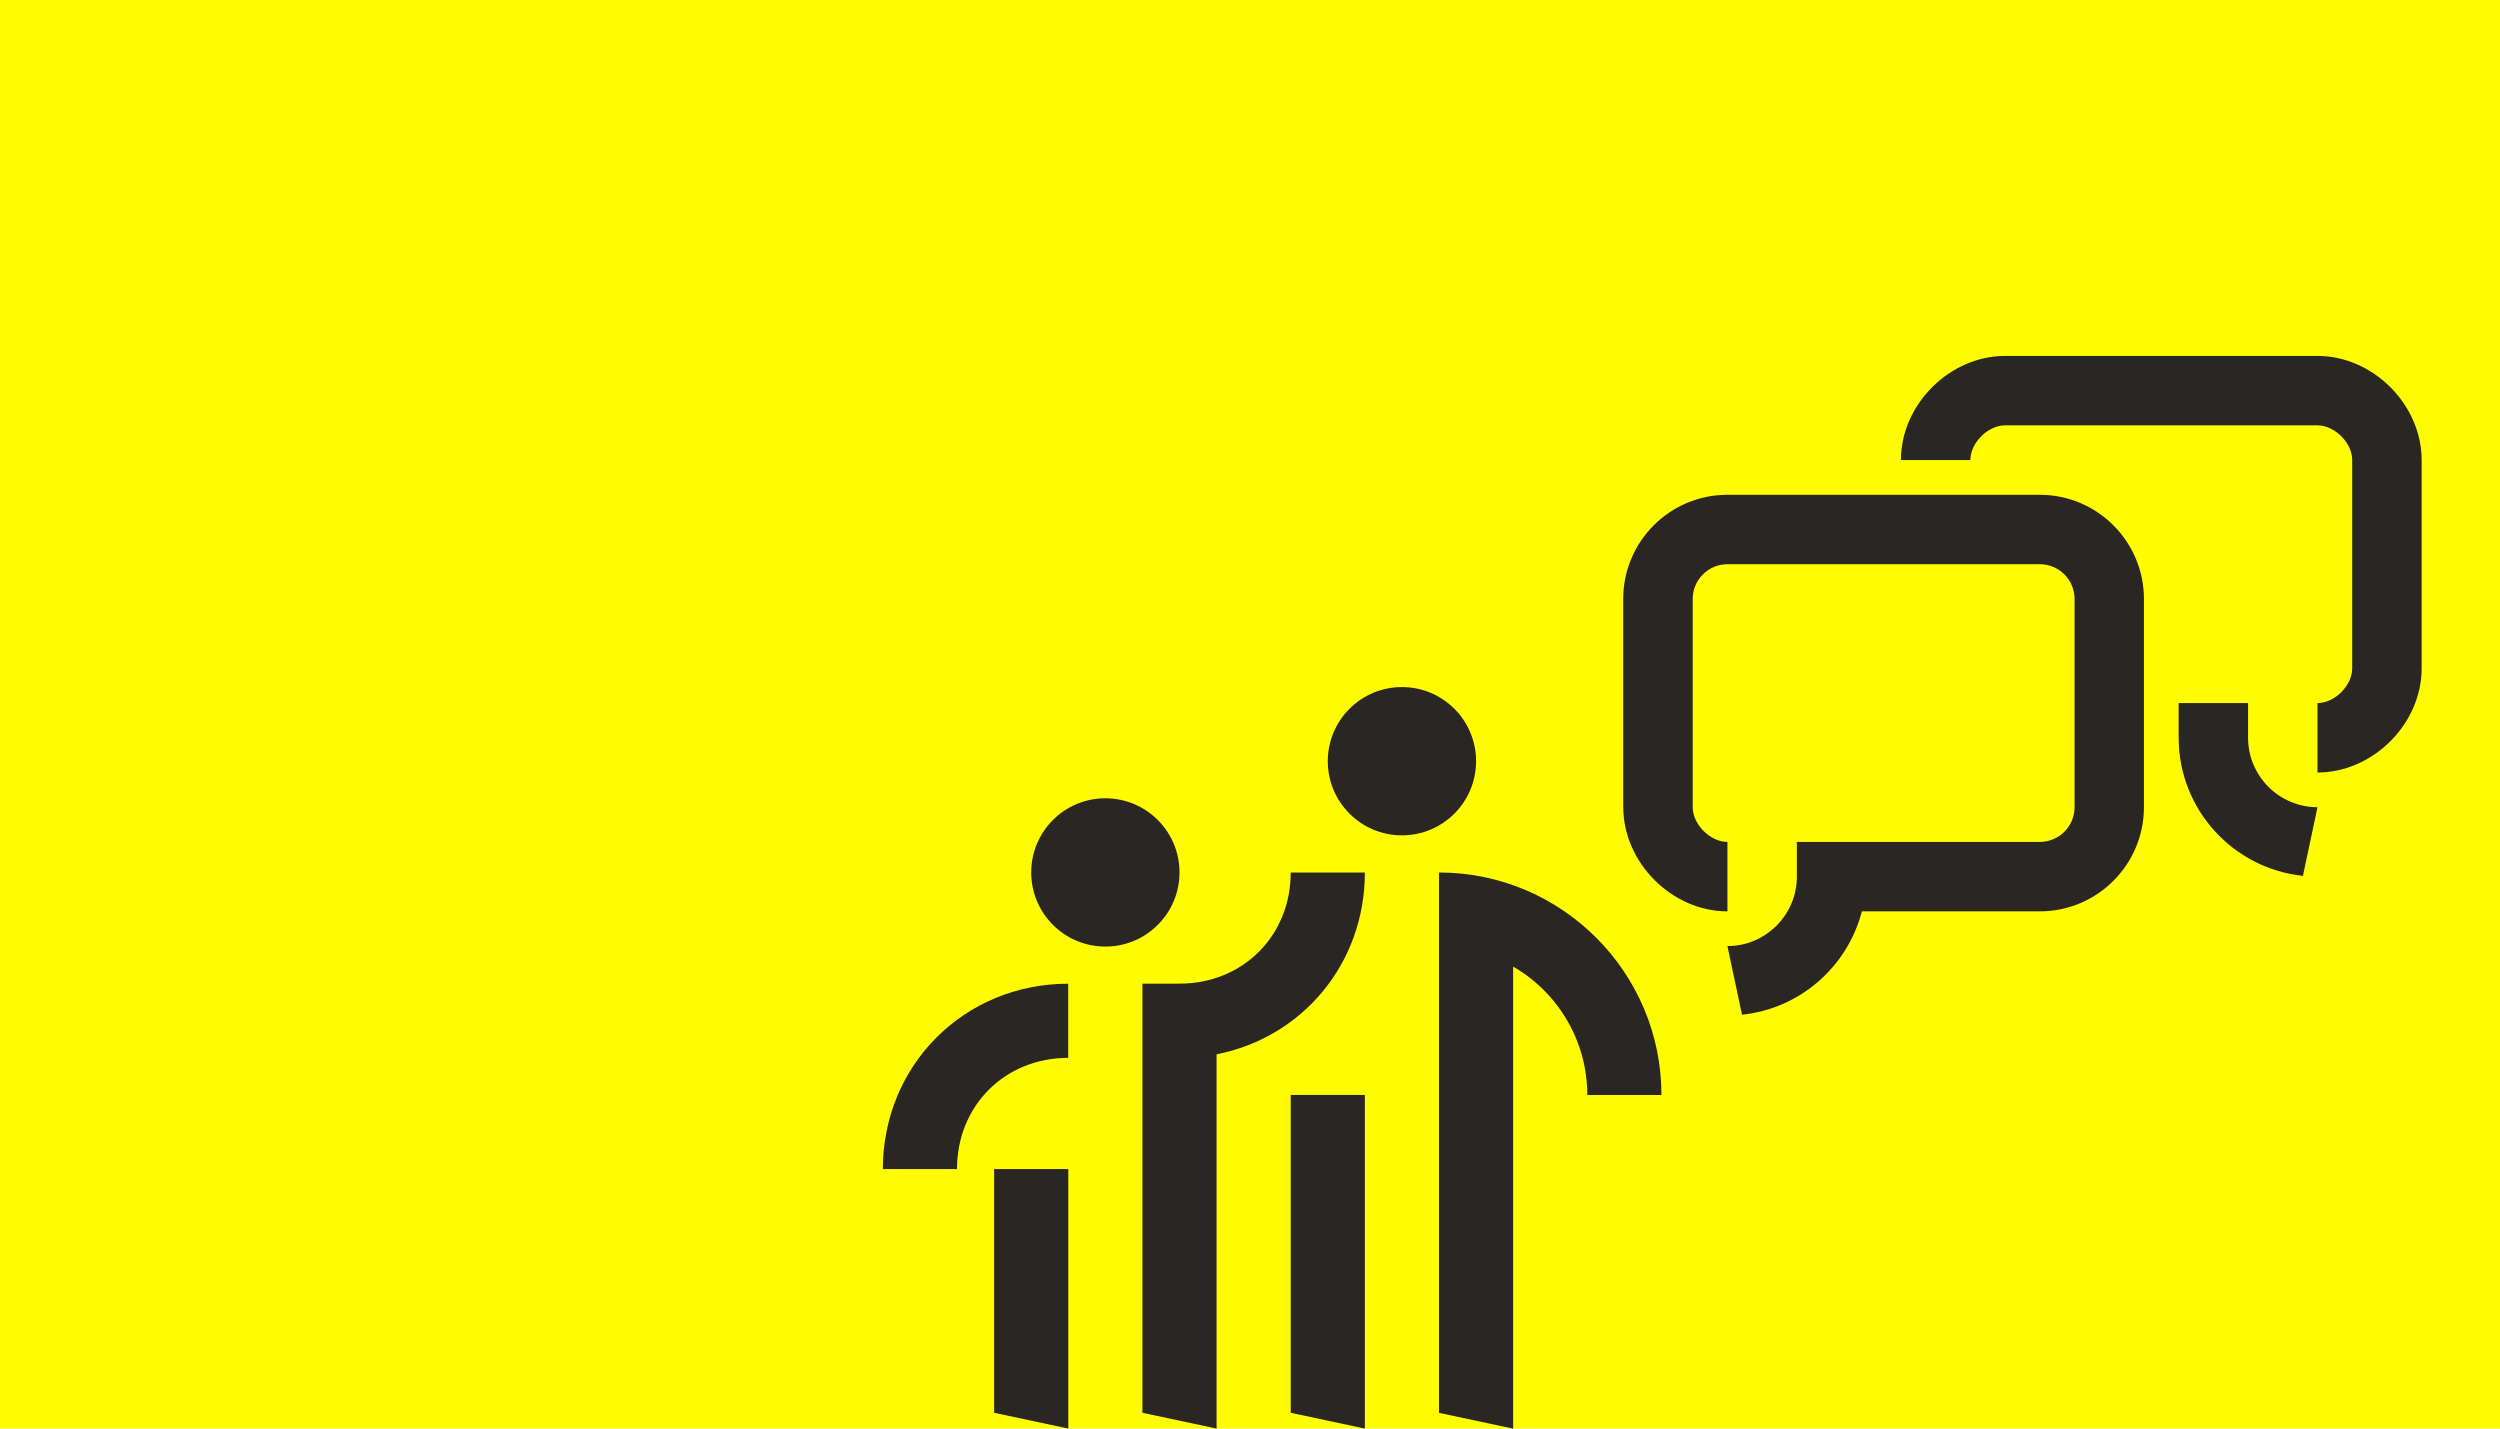
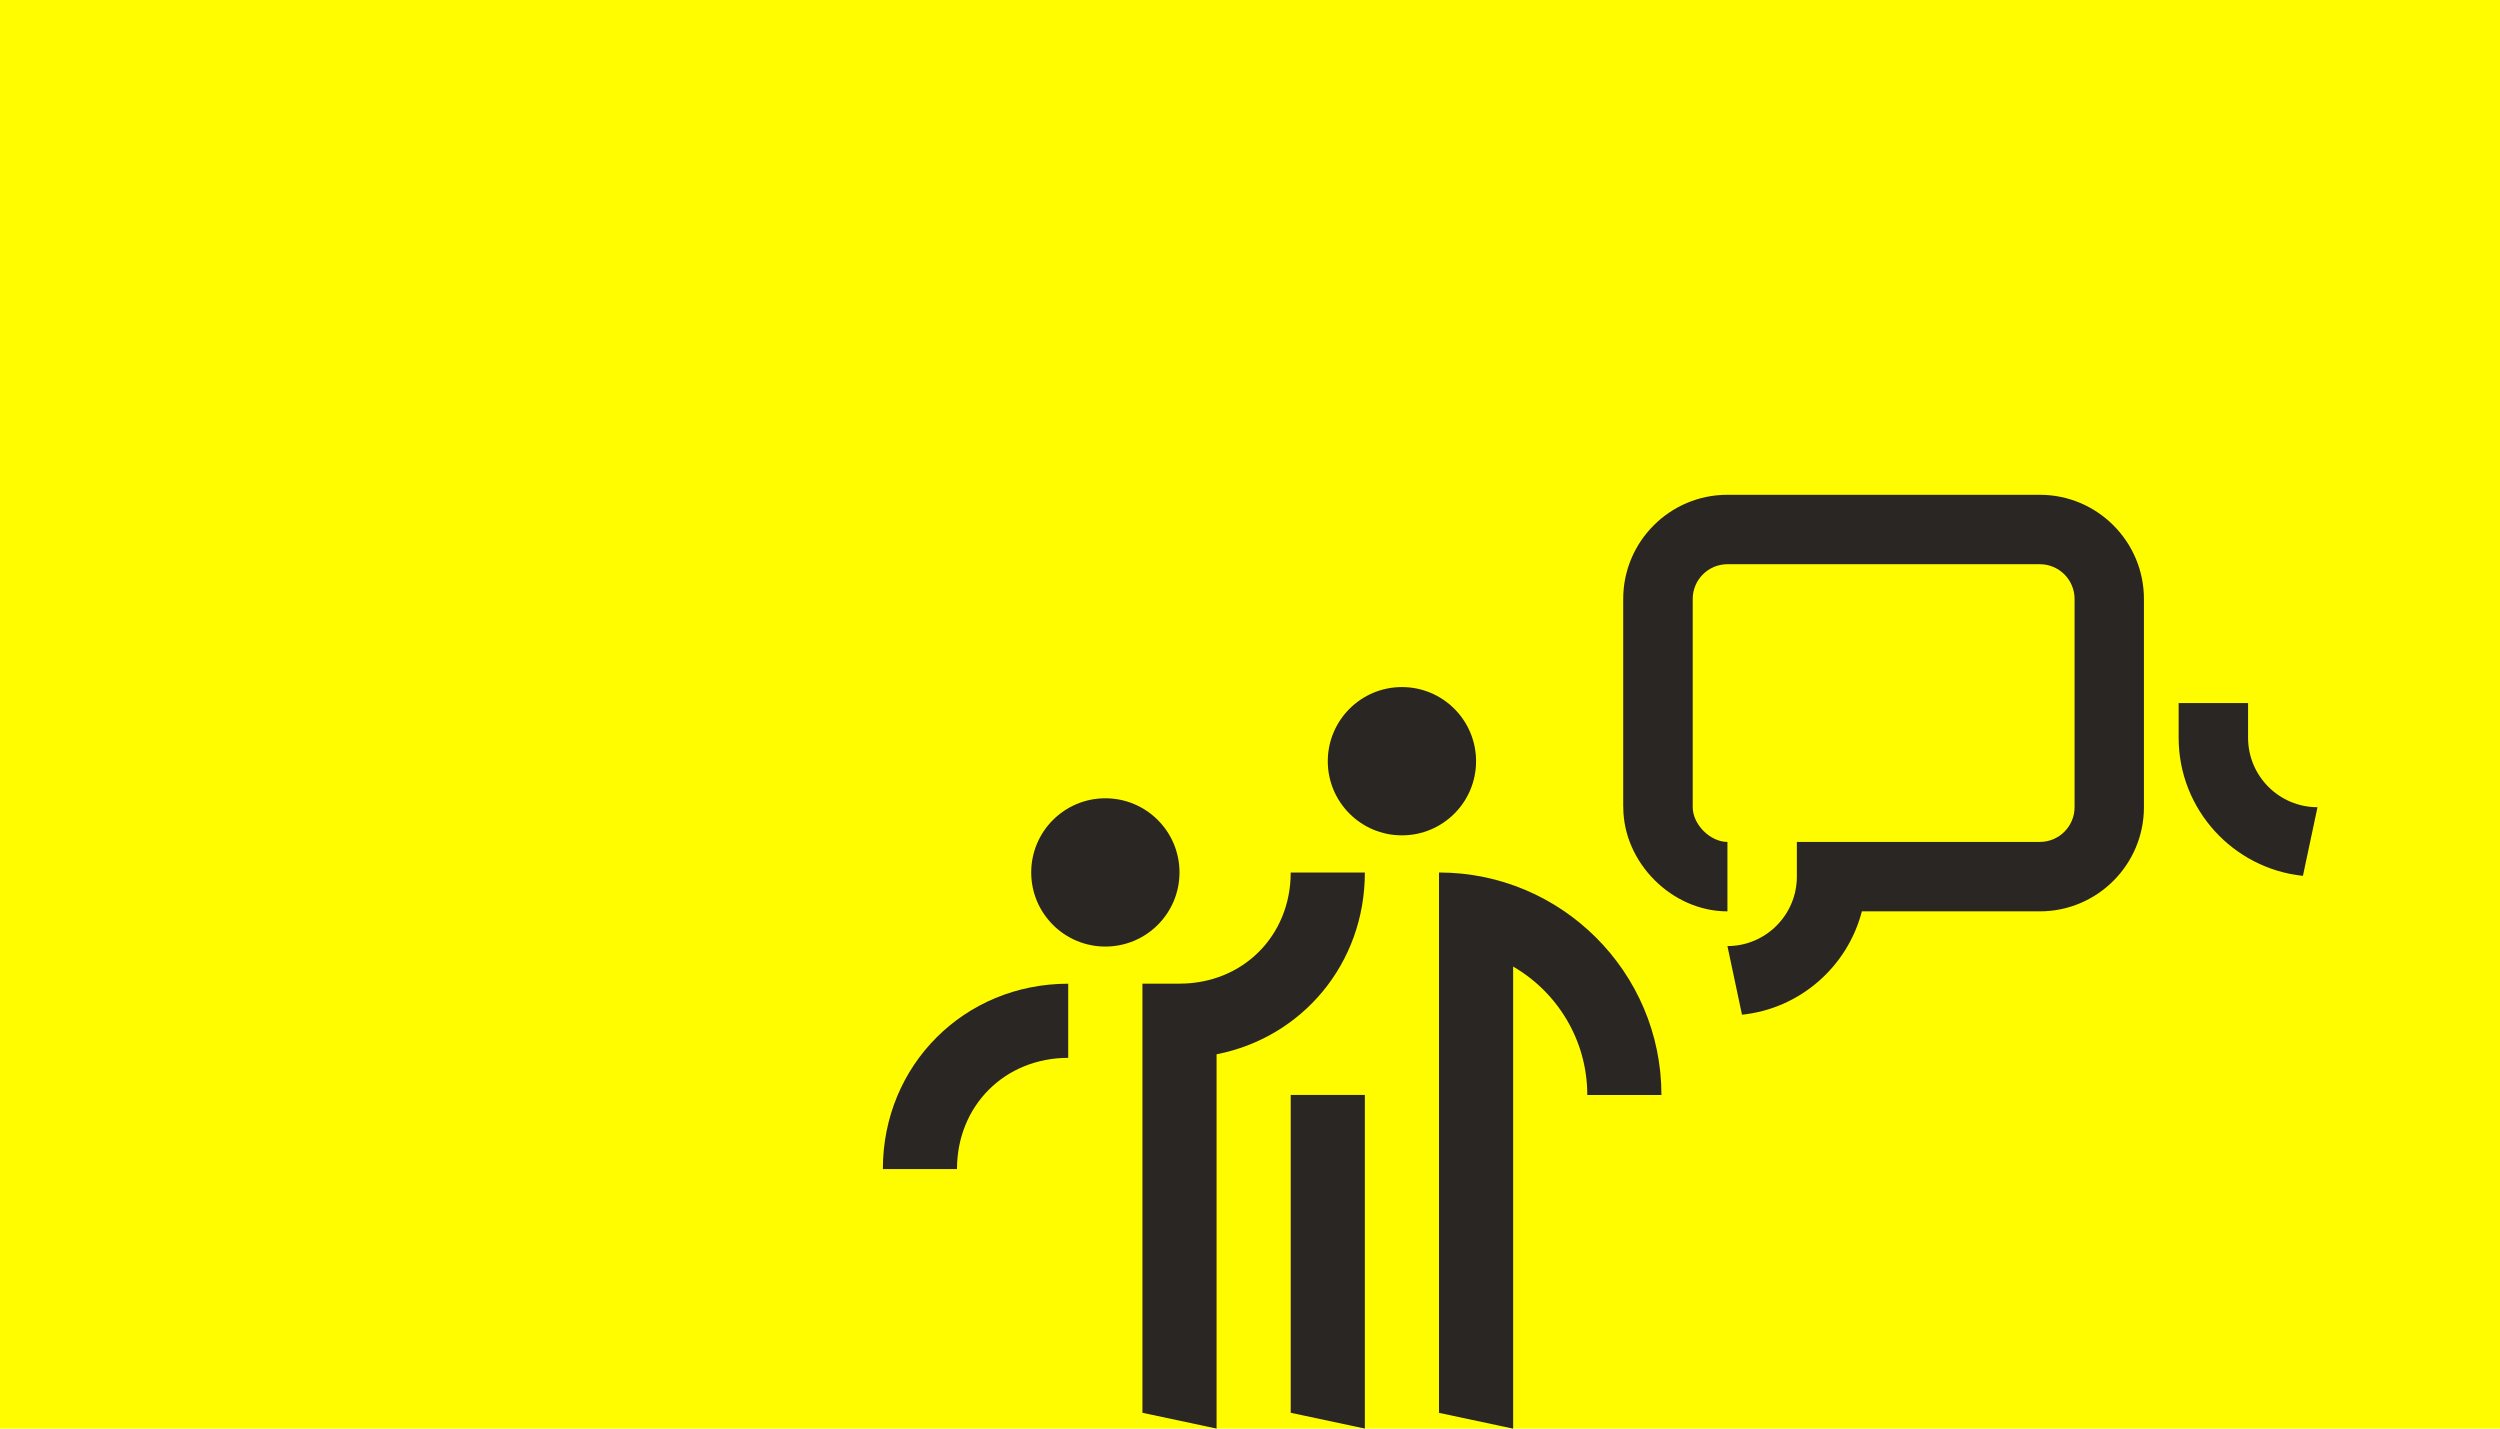
<svg xmlns="http://www.w3.org/2000/svg" id="Ebene_2" data-name="Ebene 2" viewBox="0 0 350 200">
  <defs>
    <style>
      .cls-1 {
        fill: #2a2623;
      }

      .cls-2 {
        fill: #fffc00;
      }
    </style>
  </defs>
  <g id="plazthalter_04">
    <g>
      <rect class="cls-2" width="350" height="200" />
      <g>
        <path class="cls-1" d="M227.26,113.01c0,7.76,6.81,14.58,14.58,14.58v-9.72c-2.41,0-4.86-2.45-4.86-4.86v-29.16c0-2.68,2.18-4.86,4.86-4.86h43.74c2.68,0,4.86,2.18,4.86,4.86v29.16c0,2.68-2.18,4.86-4.86,4.86h-34.02v4.86c0,5.36-4.36,9.72-9.72,9.72l2.04,9.61c8.13-.85,14.78-6.73,16.78-14.47h24.91c8.04,0,14.58-6.54,14.58-14.58v-29.16c0-8.04-6.54-14.58-14.58-14.58h-43.74c-8.04,0-14.58,6.54-14.58,14.58v29.16Z" />
        <path class="cls-1" d="M305.01,98.43v4.86c0,10.03,7.63,18.31,17.4,19.33l2.04-9.61c-5.36,0-9.72-4.36-9.72-9.72v-4.86h-9.72Z" />
-         <path class="cls-1" d="M339.03,64.41c0-7.76-6.81-14.58-14.58-14.58h-43.74c-7.77,0-14.58,6.81-14.58,14.58h9.72c0-2.41,2.45-4.86,4.86-4.86h43.74c2.41,0,4.86,2.45,4.86,4.86v29.16c0,2.41-2.45,4.86-4.86,4.86v9.72c7.76,0,14.58-6.81,14.58-14.58v-29.16Z" />
      </g>
      <path class="cls-1" d="M232.6,153.29c0-17.17-13.97-31.14-31.14-31.14v75.65l10.38,2.21v-64.69c6.2,3.59,10.38,10.31,10.38,17.98h10.38Z" />
      <path class="cls-1" d="M180.7,122.14c0,8.88-6.7,15.57-15.57,15.57h-5.19v60.08l10.38,2.21v-52.4c11.98-2.34,20.76-12.68,20.76-25.45h-10.38Z" />
      <path class="cls-1" d="M133.98,163.67c0-8.88,6.7-15.57,15.57-15.57v-10.38c-14.55,0-25.95,11.4-25.95,25.95h10.38Z" />
      <polygon class="cls-1" points="191.08 153.29 180.7 153.29 180.7 197.79 191.08 200 191.08 153.29" />
-       <polygon class="cls-1" points="149.56 163.67 139.18 163.67 139.18 197.79 149.56 200 149.56 163.67" />
      <circle class="cls-1" cx="154.75" cy="122.14" r="10.38" />
      <circle class="cls-1" cx="196.27" cy="106.57" r="10.38" />
    </g>
  </g>
</svg>